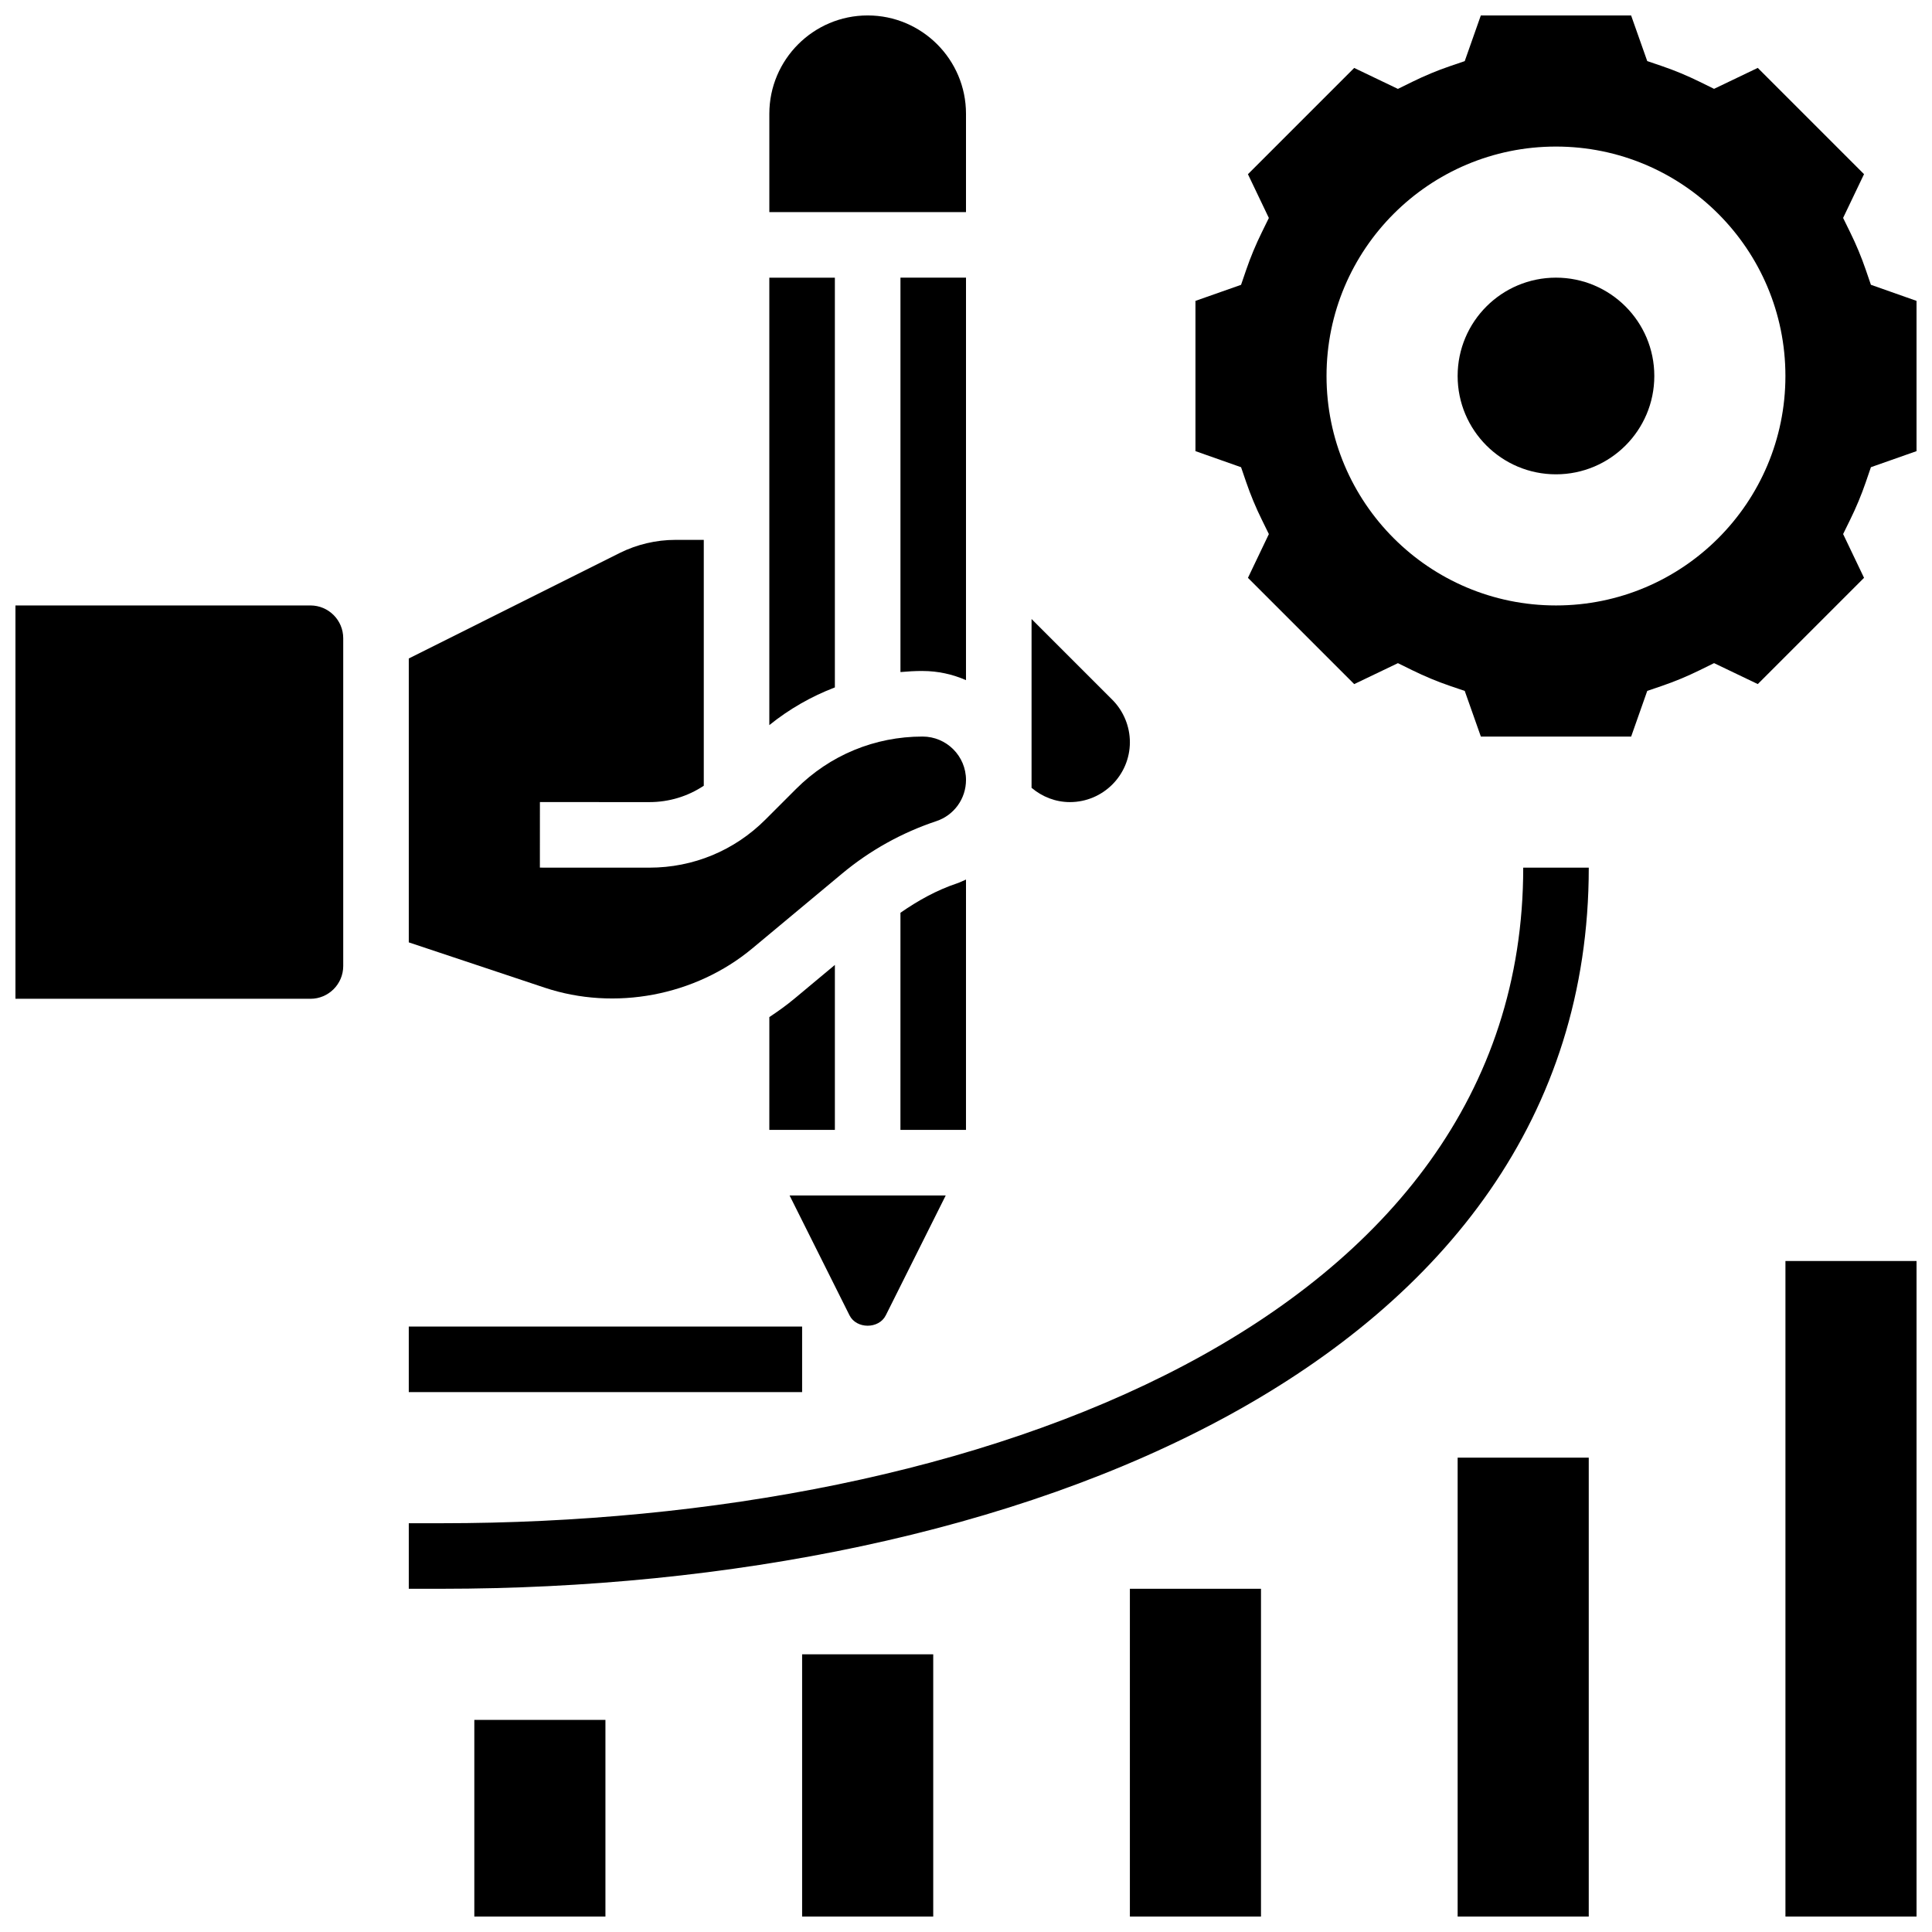
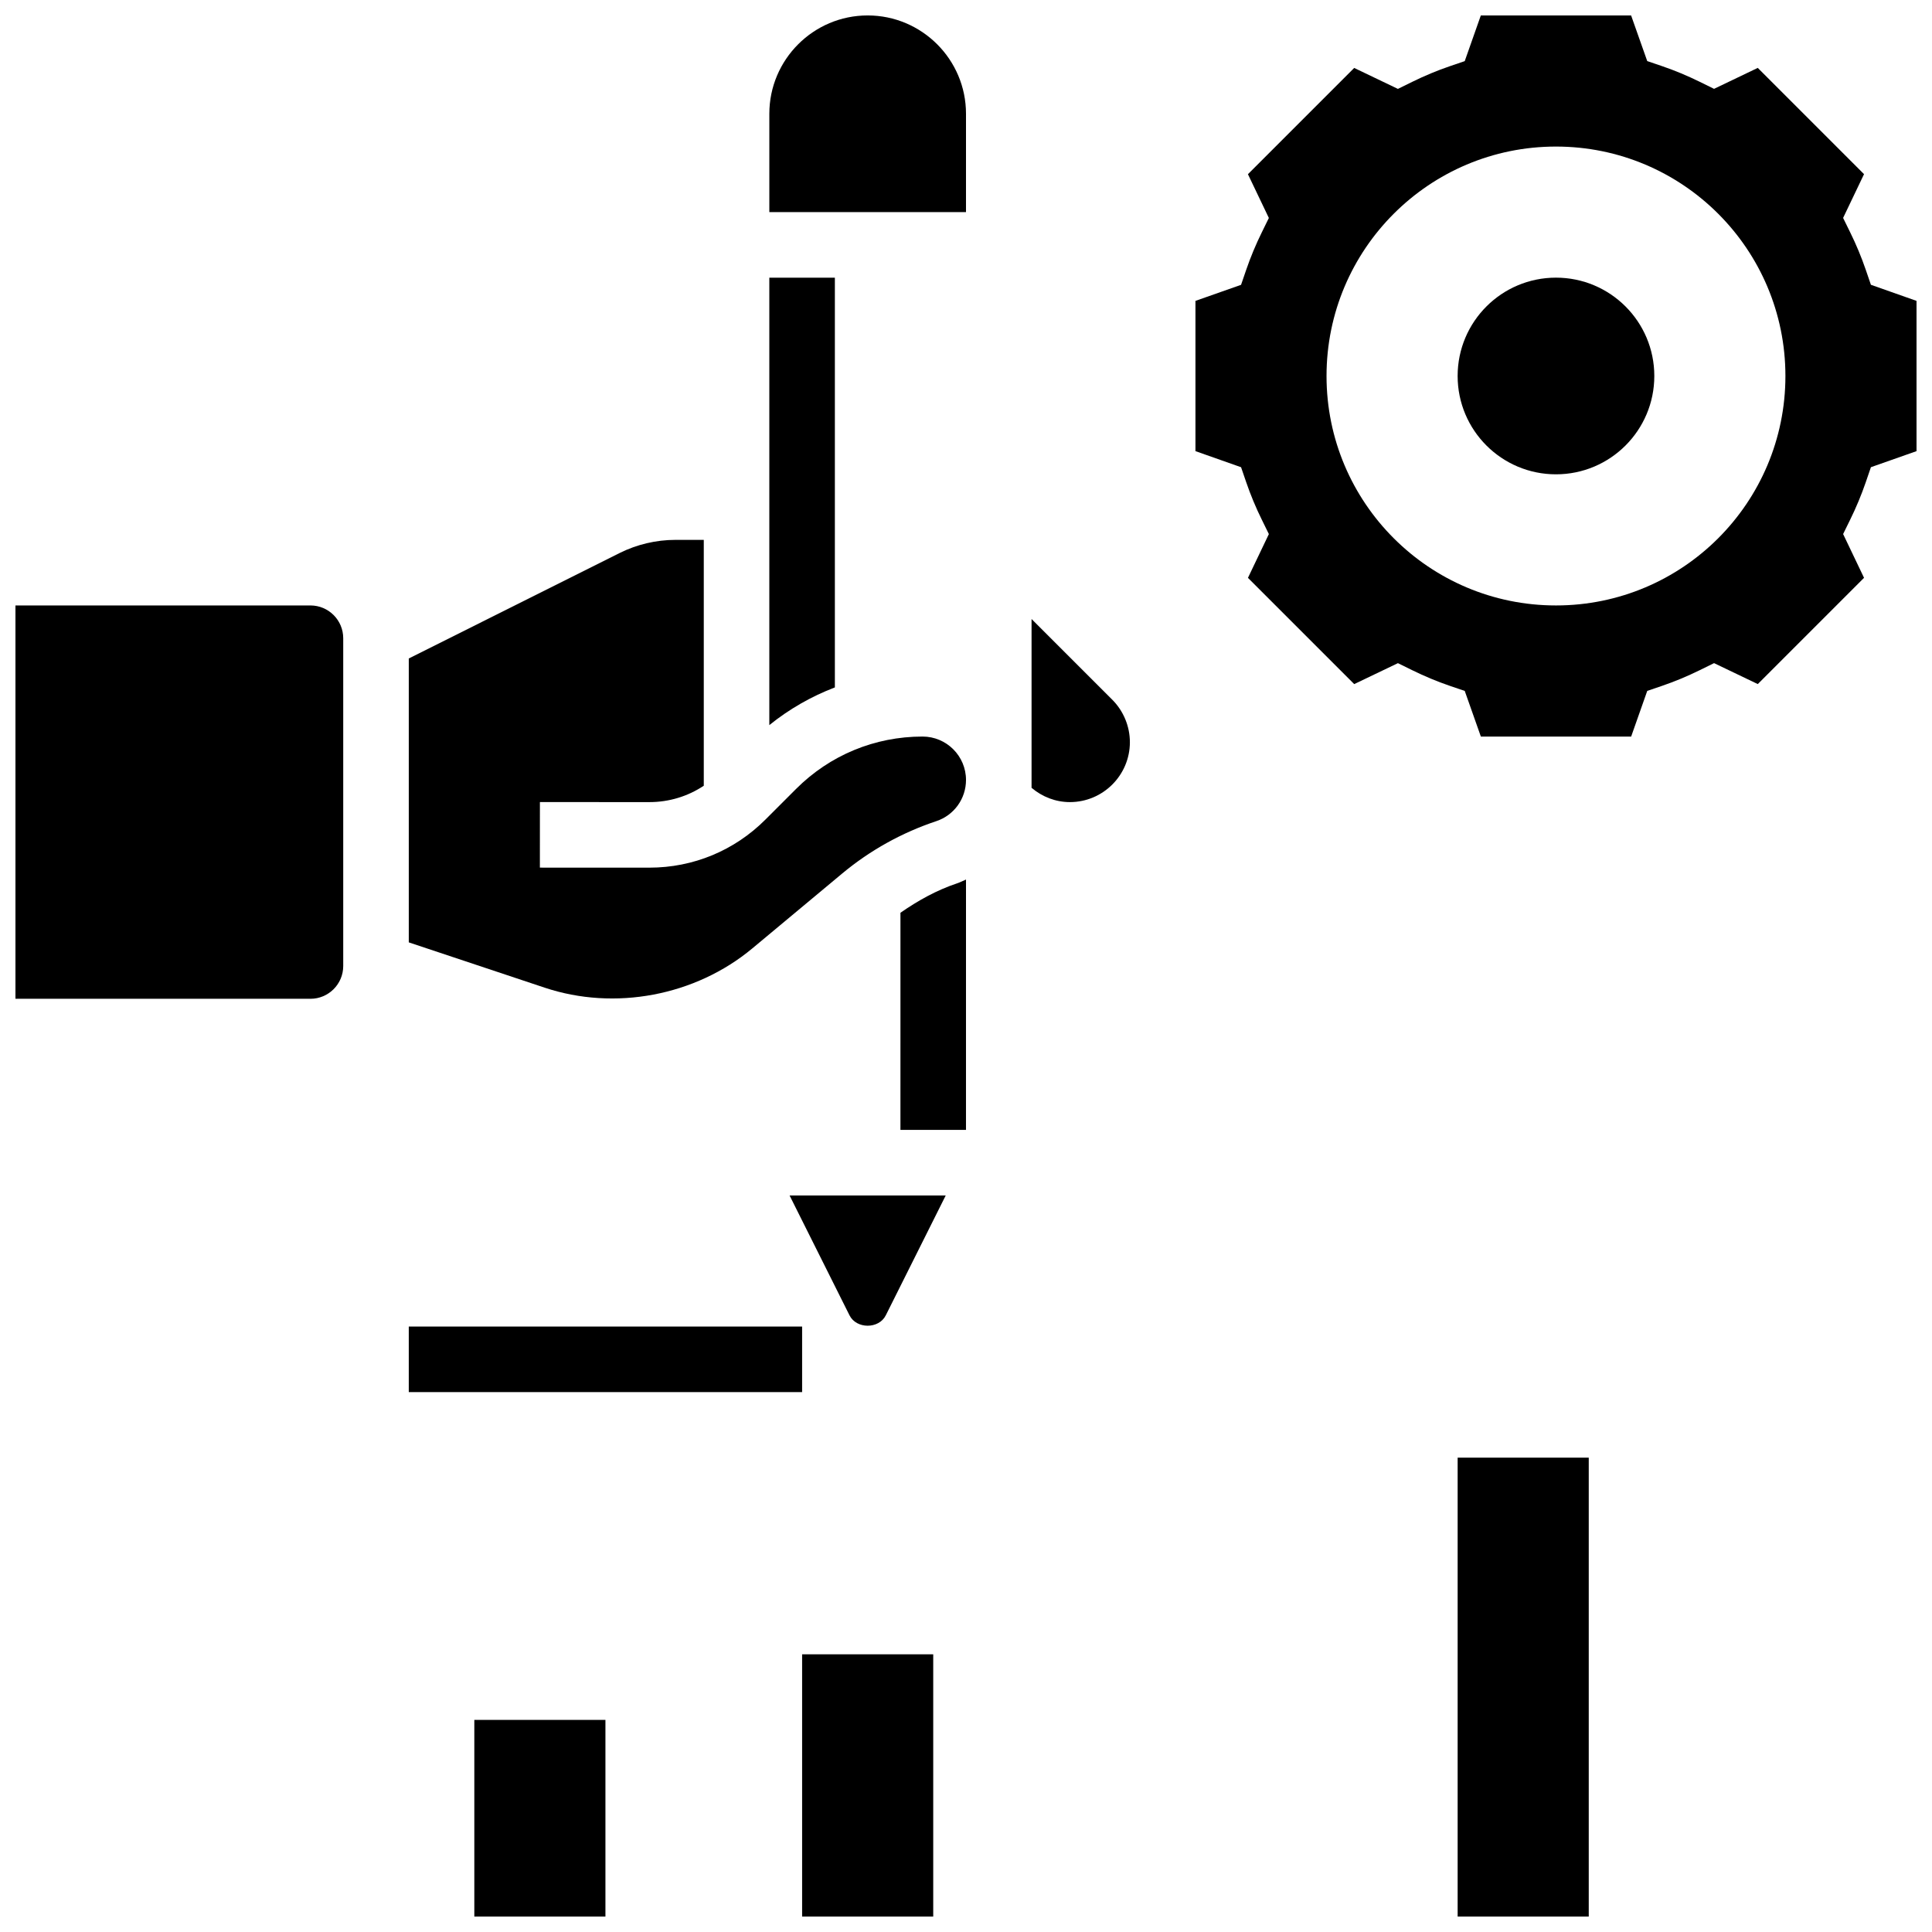
<svg xmlns="http://www.w3.org/2000/svg" width="800px" height="800px" version="1.1" viewBox="144 144 512 512">
  <defs>
    <clipPath id="h">
      <path d="m347 148.09h53v52.906h-53z" />
    </clipPath>
    <clipPath id="g">
      <path d="m148.09 304h86.906v105h-86.906z" />
    </clipPath>
    <clipPath id="f">
      <path d="m460 148.09h191.9v191.91h-191.9z" />
    </clipPath>
    <clipPath id="e">
      <path d="m269 599h36v52.902h-36z" />
    </clipPath>
    <clipPath id="d">
-       <path d="m617 478h34.902v173.9h-34.902z" />
-     </clipPath>
+       </clipPath>
    <clipPath id="c">
      <path d="m356 582h36v69.902h-36z" />
    </clipPath>
    <clipPath id="b">
      <path d="m530 530h36v121.9h-36z" />
    </clipPath>
    <clipPath id="a">
-       <path d="m443 565h36v86.902h-36z" />
-     </clipPath>
+       </clipPath>
  </defs>
-   <path d="m354.5 408.68c-2.109 1.762-4.344 3.352-6.617 4.856l-0.004 29.891h17.371v-43.711z" />
  <path d="m378.74 492.58 15.887-31.773h-41.383l15.887 31.773c1.836 3.664 7.777 3.664 9.609 0z" />
  <path d="m343.38 395.33 23.766-19.805c7.418-6.176 15.816-10.848 24.992-13.914 4.699-1.562 7.863-5.949 7.863-10.918 0-6.34-5.16-11.5-11.512-11.5-12.664 0-24.574 4.926-33.531 13.891l-8.141 8.141c-8.195 8.188-19.105 12.711-30.703 12.711l-29.039-0.008 0.008-17.371 29.031 0.008c5.195 0 10.156-1.52 14.395-4.336v-65.156h-7.539c-5.09 0-10.188 1.207-14.742 3.473l-55.895 27.957v75.234l35.98 11.996c18.586 6.207 39.961 2.188 55.066-10.402z" />
  <path d="m400 377.09c-0.789 0.34-1.547 0.73-2.371 1.008-5.422 1.809-10.355 4.57-15 7.793l-0.004 57.535h17.371z" />
  <g clip-path="url(#h)">
    <path d="m400 174.15c0-14.367-11.691-26.059-26.059-26.059-14.367 0-26.059 11.691-26.059 26.059v26.059h52.117z" />
  </g>
  <path d="m443.43 340.68c0-4.18-1.695-8.27-4.648-11.23l-21.41-21.406v44.734c2.859 2.406 6.394 3.789 10.172 3.789 8.766-0.008 15.887-7.133 15.887-15.887z" />
  <path d="m365.25 217.59h-17.371v118.57c5.281-4.266 11.137-7.602 17.371-9.988z" />
-   <path d="m388.49 321.82c4.09 0 7.973 0.879 11.508 2.422l0.004-106.66h-17.371v104.52c1.934-0.176 3.887-0.289 5.859-0.289z" />
  <g clip-path="url(#g)">
    <path d="m226.27 304.45h-78.176v104.24h78.176c4.785 0 8.688-3.891 8.688-8.688v-86.863c0-4.797-3.898-8.688-8.688-8.688z" />
  </g>
  <g clip-path="url(#f)">
    <path d="m639.81 219.47-1.363-3.977c-1.148-3.344-2.535-6.695-4.144-9.953l-1.859-3.789 5.543-11.598-28.16-28.16-11.586 5.551-3.777-1.859c-3.309-1.625-6.652-3.016-9.953-4.144l-3.977-1.355-4.273-12.09h-39.828l-4.266 12.102-3.977 1.355c-3.301 1.129-6.644 2.519-9.953 4.144l-3.777 1.859-11.586-5.551-28.16 28.16 5.543 11.598-1.859 3.789c-1.605 3.258-2.996 6.609-4.144 9.953l-1.363 3.977-12.086 4.254v39.816l12.09 4.266 1.363 3.977c1.148 3.344 2.535 6.695 4.144 9.953l1.859 3.789-5.543 11.598 28.16 28.16 11.586-5.551 3.777 1.859c3.309 1.625 6.652 3.016 9.953 4.144l3.977 1.355 4.273 12.094h39.828l4.266-12.102 3.977-1.355c3.301-1.129 6.644-2.519 9.953-4.144l3.777-1.859 11.586 5.551 28.16-28.16-5.543-11.598 1.859-3.789c1.605-3.258 2.996-6.609 4.144-9.953l1.363-3.977 12.086-4.254v-39.82zm-83.461 84.98c-33.582 0-60.805-27.223-60.805-60.805s27.223-60.805 60.805-60.805c33.582 0 60.805 27.223 60.805 60.805s-27.223 60.805-60.805 60.805z" />
  </g>
  <path d="m582.41 243.64c0 14.391-11.668 26.059-26.062 26.059-14.391 0-26.059-11.668-26.059-26.059 0-14.395 11.668-26.059 26.059-26.059 14.395 0 26.062 11.664 26.062 26.059" />
-   <path d="m261.02 547.67h-8.688v17.371h8.688c151.32 0 304.02-59.094 304.02-191.1h-17.371c0 120-143.97 173.73-286.65 173.73z" />
  <g clip-path="url(#e)">
    <path d="m269.7 599.79h34.746v52.117h-34.746z" />
  </g>
  <g clip-path="url(#d)">
    <path d="m617.16 478.18h34.746v173.73h-34.746z" />
  </g>
  <g clip-path="url(#c)">
    <path d="m356.57 582.41h34.746v69.492h-34.746z" />
  </g>
  <g clip-path="url(#b)">
    <path d="m530.29 530.29h34.746v121.61h-34.746z" />
  </g>
  <g clip-path="url(#a)">
    <path d="m443.43 565.04h34.746v86.863h-34.746z" />
  </g>
  <path d="m252.33 495.55h104.24v17.371h-104.24z" />
</svg>